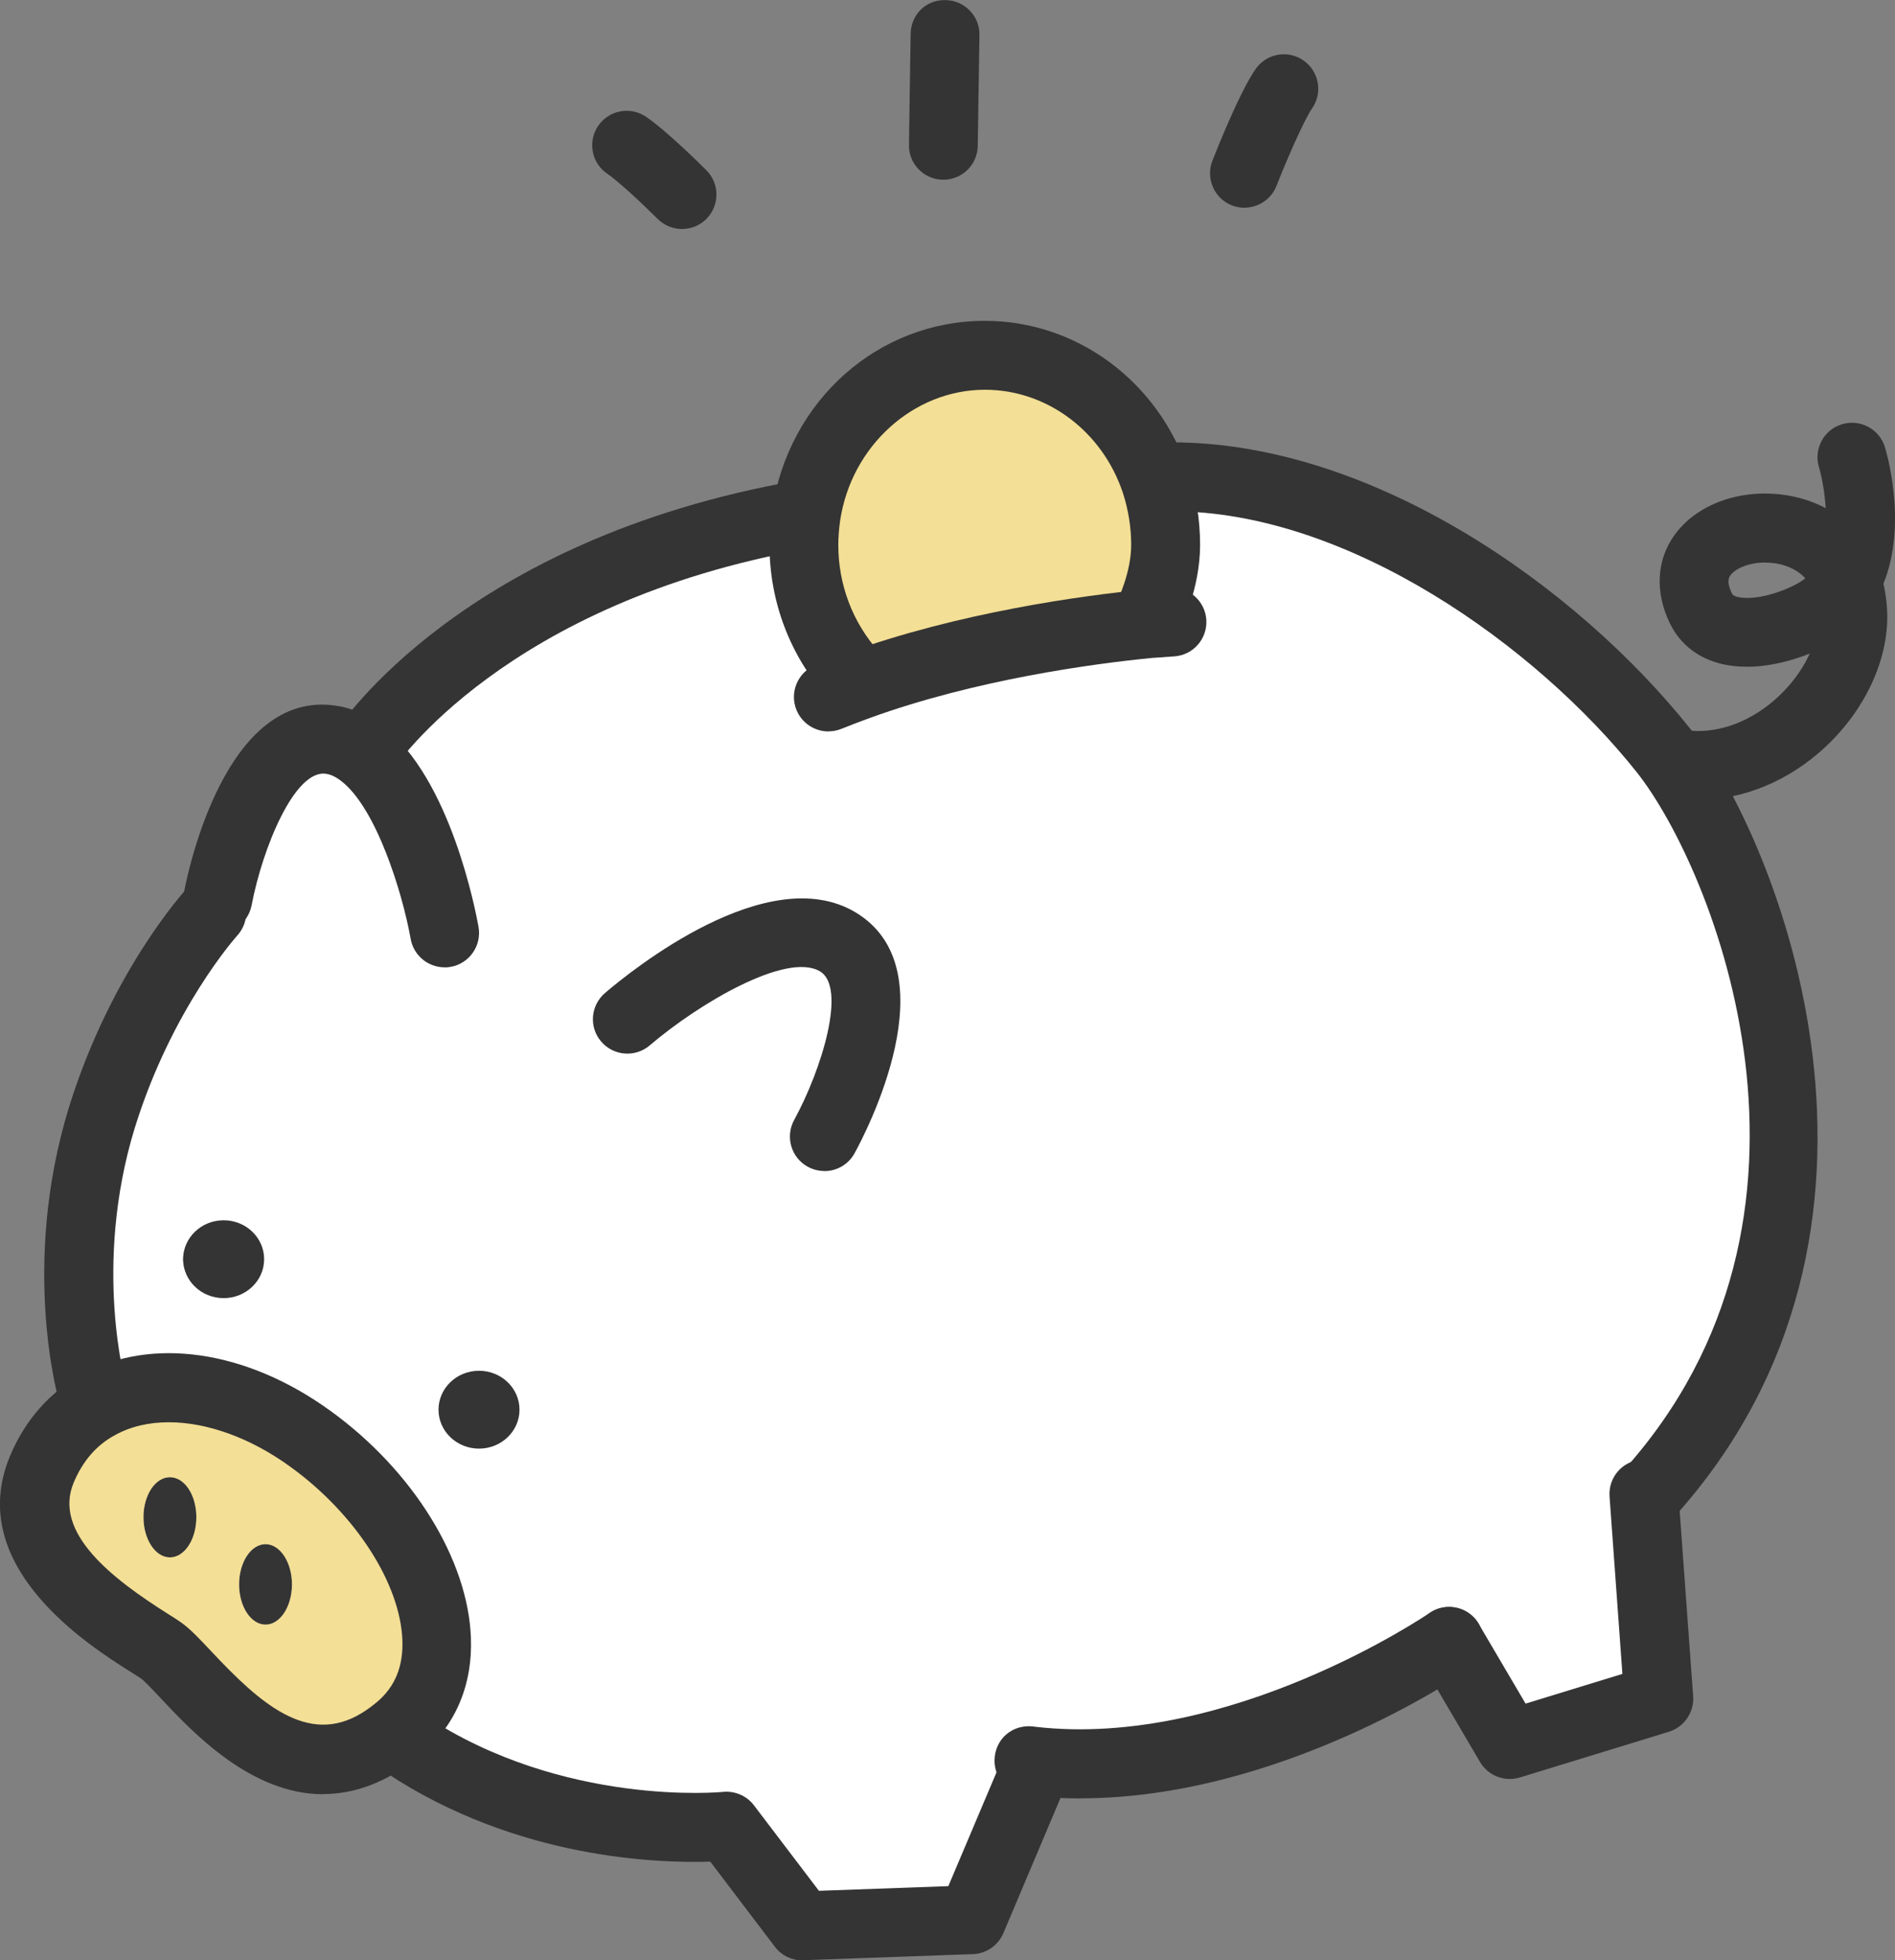
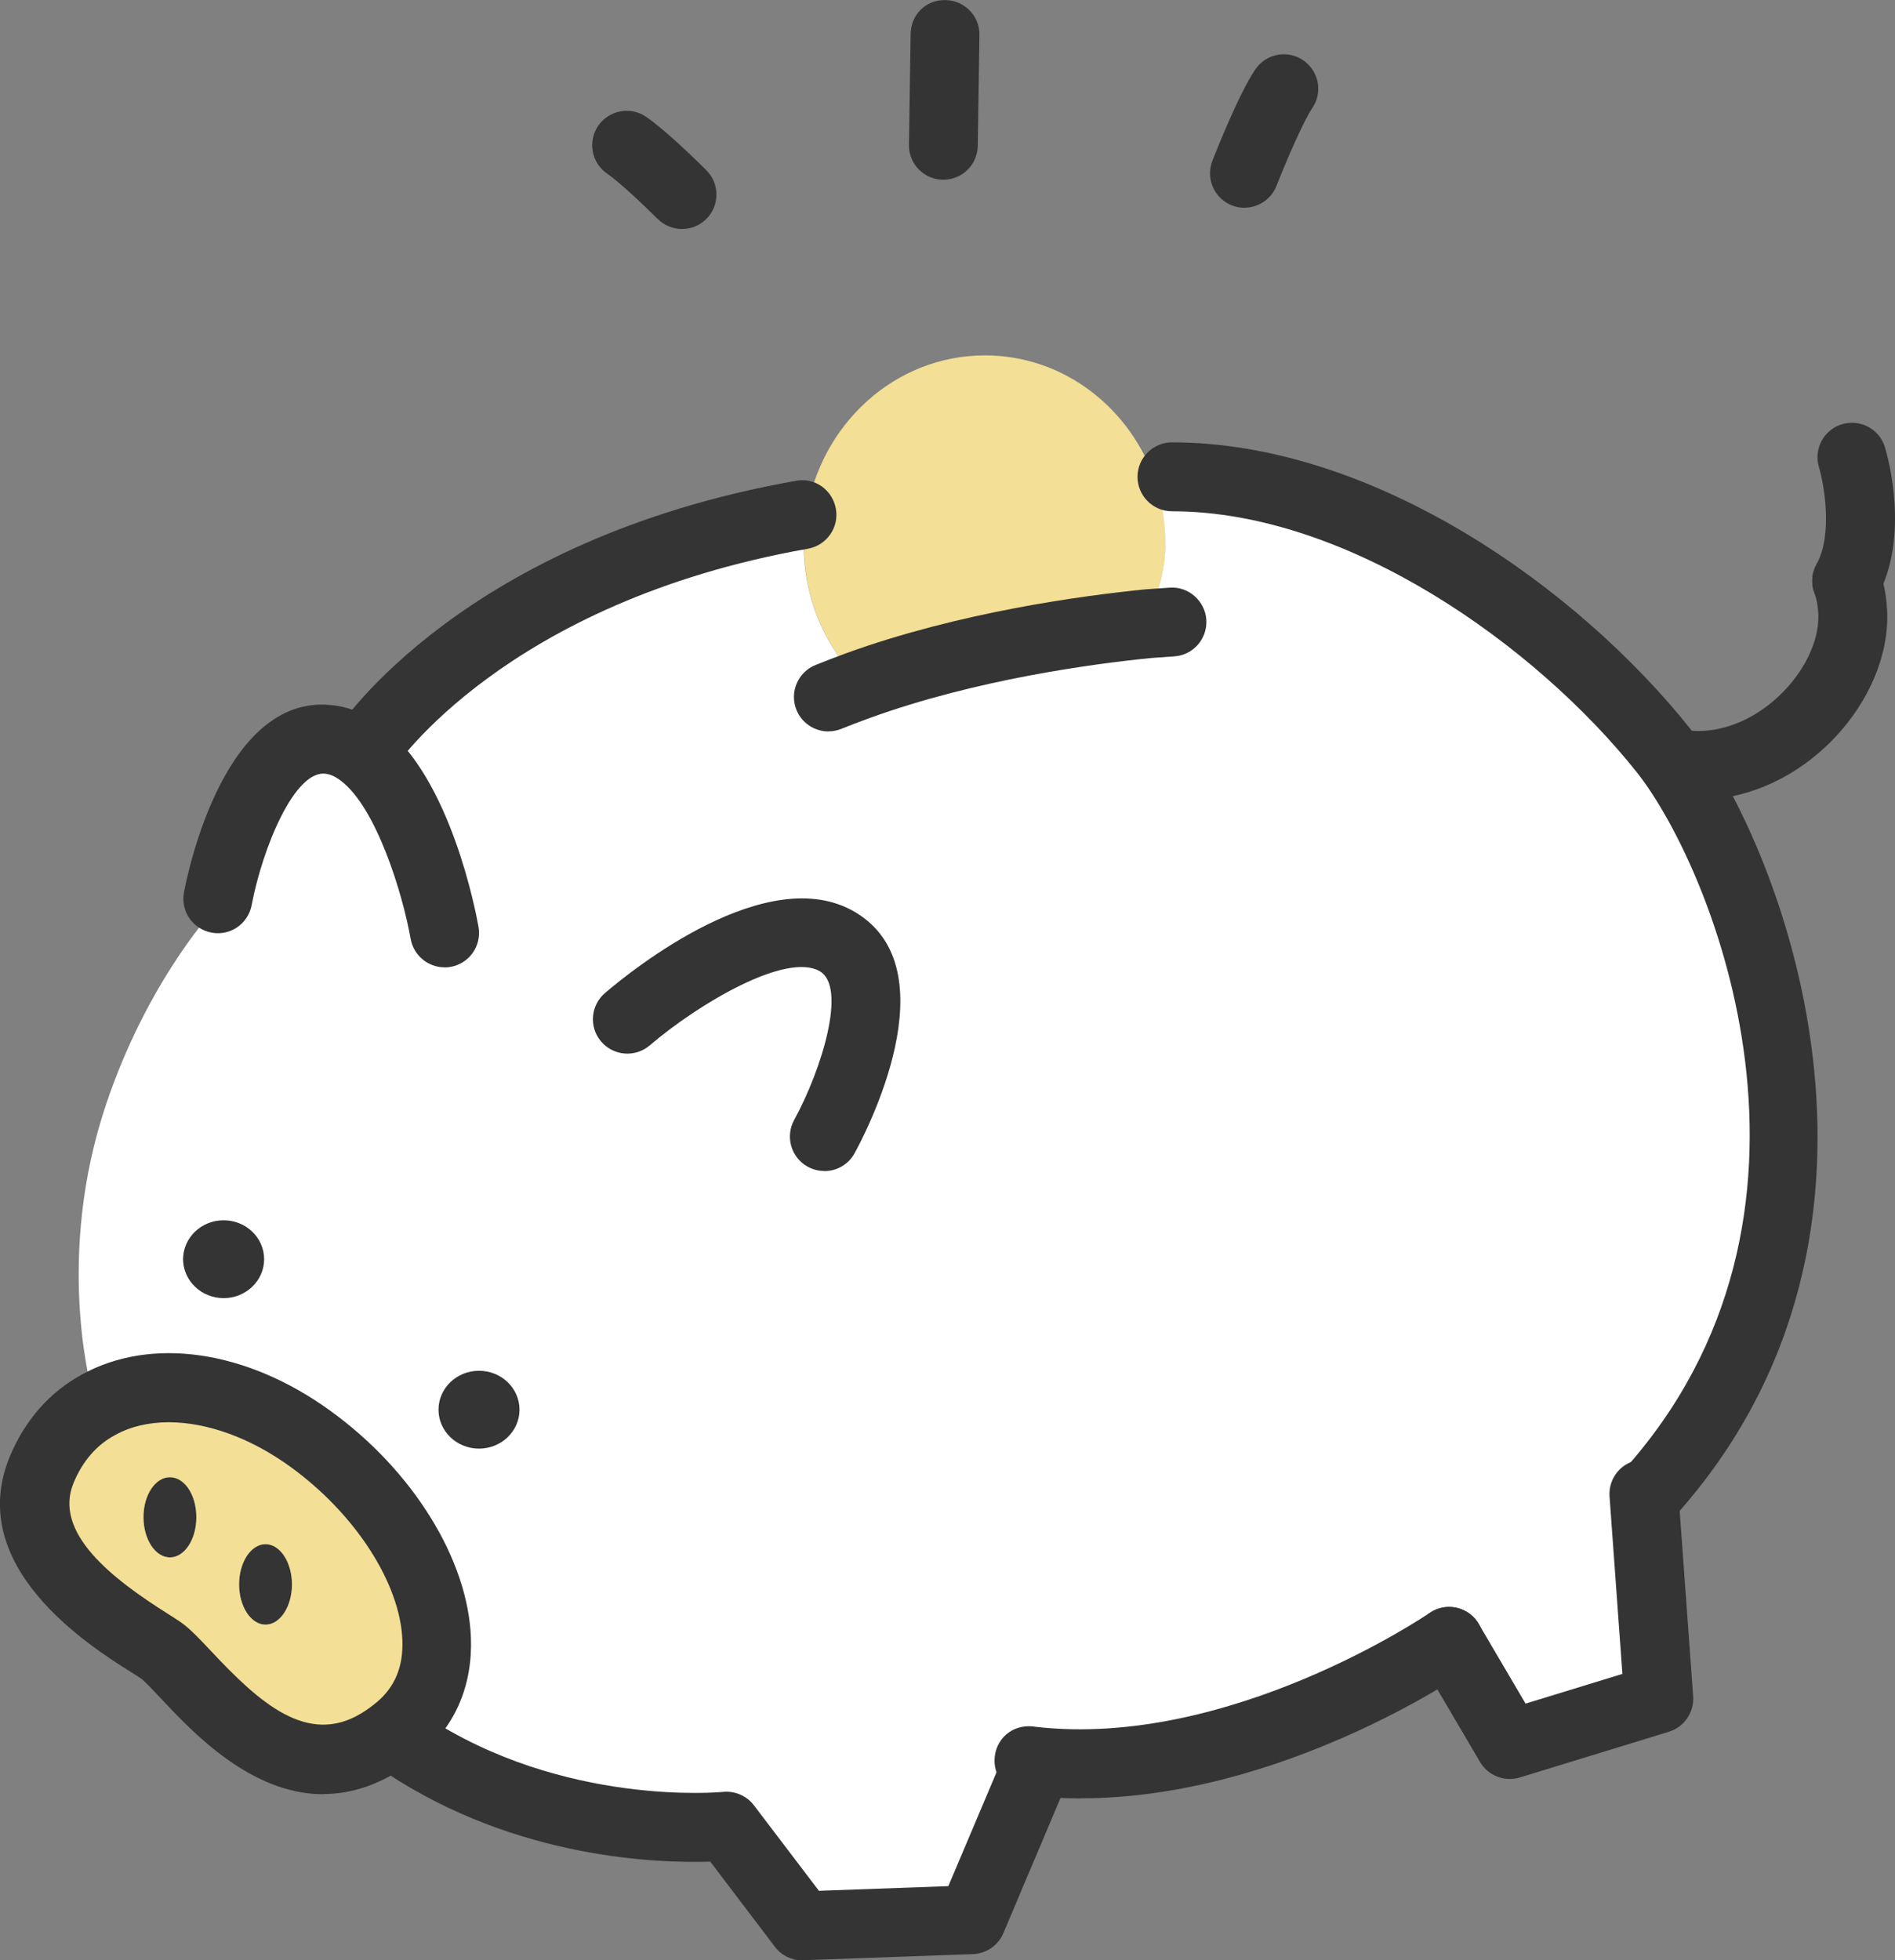
<svg xmlns="http://www.w3.org/2000/svg" id="_レイヤー_2" data-name="レイヤー 2" viewBox="0 0 203.54 210.5">
  <rect x="0" y="0" width="203.54" height="210.5" fill="#808080" stroke="none" />
  <defs>
    <style>
      .cls-1 {
        fill: #343434;
      }

      .cls-2 {
        fill: #fff;
      }

      .cls-3 {
        fill: #f3df95;
      }
    </style>
  </defs>
  <g id="_レイヤー_1-2" data-name="レイヤー 1">
    <g>
      <g>
        <ellipse class="cls-1" cx="28.52" cy="170.13" rx="2.84" ry="4.32" />
        <path class="cls-1" d="m21.09,162.91c0,2.4-1.27,4.32-2.84,4.32s-2.84-1.92-2.84-4.32,1.27-4.29,2.84-4.29,2.84,1.92,2.84,4.29Z" />
        <path class="cls-3" d="m125.2,58.51c0,3.94-1.86,7.64-1.86,7.64l.09.83c-5.42.53-18.88,2.16-31.28,6.66l-.53-1.21c-3.26-3.64-5.27-8.52-5.27-13.91,0-1.07.09-2.13.24-3.17,1.45-9.74,9.5-17.19,19.21-17.19,8.49,0,15.71,5.71,18.35,13.67.68,2.1,1.07,4.35,1.07,6.69Z" />
        <path class="cls-2" d="m33.34,154.51c-7.87-5.71-16.69-7.01-22.79-3.64l-.53-.92s-4.08-13.67.92-29.95c4.29-13.85,11.81-22.05,11.81-22.05l.65-1.45s3.43-18.41,12.16-17.08c1.21.18,2.31.71,3.31,1.48l.3-.36s12.46-19.18,46.96-25.27l.44.06c-.15,1.04-.24,2.1-.24,3.17,0,5.39,2.01,10.27,5.27,13.91l.53,1.21c12.4-4.5,25.86-6.13,31.28-6.66l-.09-.83s1.86-3.7,1.86-7.64c0-2.34-.38-4.59-1.07-6.69l1.75-.62c20.8,0,41.79,15.57,52.79,29.39,9.38,11.81,24.36,51.08-1.6,79.84h-.5l1.6,21.99-16.01,4.91-6.51-11.07s-22.43,15.51-44.92,12.84l-.21,2.43-6.18,14.62-18.17.65-8.14-10.71s-18.17,1.95-34.42-8.76l-2.87-.21c.68-.41,1.39-.92,2.1-1.51,8.79-7.4,2.28-22.58-9.5-31.1Zm21.81-3.14c0-1.95-1.66-3.55-3.7-3.55s-3.7,1.6-3.7,3.55,1.66,3.55,3.7,3.55,3.7-1.6,3.7-3.55Zm-28.05-16.16c0-1.95-1.66-3.55-3.7-3.55s-3.73,1.6-3.73,3.55,1.66,3.55,3.73,3.55,3.7-1.57,3.7-3.55Z" />
        <path class="cls-3" d="m18.25,167.23c1.57,0,2.84-1.92,2.84-4.32s-1.27-4.29-2.84-4.29-2.84,1.92-2.84,4.29,1.27,4.32,2.84,4.32Zm10.27-1.42c-1.57,0-2.84,1.95-2.84,4.32s1.27,4.32,2.84,4.32,2.84-1.95,2.84-4.32-1.27-4.32-2.84-4.32Zm4.82-11.3c11.78,8.52,18.29,23.7,9.5,31.1-.71.59-1.42,1.09-2.1,1.51-11.1,6.78-20.21-7.64-23.44-9.88-2.84-1.98-17.02-9.38-12.81-19.44,1.33-3.2,3.43-5.5,6.07-6.92,6.1-3.37,14.91-2.07,22.79,3.64Z" />
        <ellipse class="cls-1" cx="51.45" cy="151.37" rx="4.35" ry="4.18" />
        <ellipse class="cls-1" cx="24.02" cy="135.21" rx="4.35" ry="4.18" />
      </g>
      <g>
-         <path class="cls-1" d="m10.02,153.65c-1.59,0-3.06-1.03-3.54-2.64-.18-.6-4.34-14.94.92-32.09,4.49-14.48,12.29-23.1,12.62-23.46,1.38-1.5,3.72-1.61,5.23-.23,1.51,1.38,1.61,3.72.23,5.23-.06.07-7.03,7.83-11,20.64-4.58,14.91-.94,27.68-.9,27.8.58,1.96-.54,4.01-2.5,4.59-.35.1-.71.15-1.05.15Z" />
        <path class="cls-1" d="m86.17,210.5c-1.15,0-2.25-.54-2.94-1.46l-6.94-9.14c-5.54.17-20.7-.25-34.71-9.48-1.71-1.13-2.18-3.42-1.05-5.13,1.12-1.71,3.42-2.17,5.13-1.05,14.88,9.81,31.82,8.19,31.99,8.17,1.27-.13,2.55.41,3.33,1.44l6.98,9.18,13.9-.5,5.27-12.45c.8-1.88,2.96-2.76,4.85-1.97,1.88.8,2.76,2.97,1.97,4.85l-6.18,14.62c-.56,1.32-1.84,2.2-3.27,2.25l-18.17.65s-.09,0-.13,0Z" />
        <path class="cls-1" d="m162.16,191.02c-1.28,0-2.51-.67-3.19-1.82l-6.51-11.07c-1.04-1.76-.45-4.03,1.31-5.06,1.76-1.04,4.03-.45,5.06,1.31l5.03,8.55,10.4-3.19-1.38-19.05c-.15-2.04,1.38-3.81,3.42-3.96,2.05-.13,3.81,1.38,3.96,3.42l1.6,21.99c.12,1.72-.96,3.3-2.6,3.81l-16.01,4.91c-.36.11-.72.16-1.08.16Z" />
        <path class="cls-1" d="m47.75,103.87c-1.76,0-3.32-1.26-3.64-3.05-.9-5.04-3.72-14.11-7.48-16.97-.57-.44-1.1-.69-1.61-.76-3.37-.51-6.84,8.02-7.99,14.1-.38,2-2.29,3.34-4.32,2.95-2.01-.38-3.33-2.3-2.95-4.31.42-2.24,4.47-21.89,16.36-20.05,1.75.26,3.43,1,5,2.2,7.27,5.54,9.99,19.94,10.28,21.56.35,2.01-.99,3.93-3,4.28-.22.04-.43.06-.65.06Z" />
        <path class="cls-1" d="m88.54,125.74c-.6,0-1.21-.15-1.78-.46-1.79-.98-2.44-3.23-1.46-5.02,2.97-5.43,5.67-14.24,2.77-15.96-3.61-2.12-13.05,3.48-18.28,7.95-1.56,1.33-3.89,1.14-5.22-.41-1.33-1.55-1.14-3.88.41-5.21,2.84-2.43,17.46-14.25,26.87-8.69,10.39,6.18,1.04,23.89-.06,25.89-.67,1.23-1.94,1.92-3.24,1.92Z" />
        <path class="cls-1" d="m39.17,84.25c-.69,0-1.39-.19-2.01-.6-1.71-1.11-2.2-3.4-1.09-5.12.54-.84,13.74-20.6,49.42-26.9,2.04-.39,3.93.99,4.29,3,.36,2.01-.99,3.93-3,4.29-32.55,5.75-44.39,23.47-44.51,23.65-.71,1.09-1.89,1.68-3.1,1.68Z" />
        <path class="cls-1" d="m177.08,164.12c-.88,0-1.77-.32-2.48-.95-1.52-1.37-1.64-3.71-.27-5.22,24.78-27.47,9.73-64.63,1.45-75.06-10.74-13.48-30.94-27.99-49.9-27.99-2.04,0-3.7-1.66-3.7-3.7s1.66-3.7,3.7-3.7c21.53,0,43.48,15.46,55.69,30.78,9.33,11.74,26.24,53.6-1.75,84.62-.73.81-1.74,1.22-2.75,1.22Z" />
        <path class="cls-1" d="m88.98,78.54c-1.47,0-2.86-.88-3.44-2.33-.76-1.9.17-4.05,2.07-4.81,1.08-.43,2.18-.86,3.28-1.26,12.14-4.4,25.37-6.19,32.17-6.86l2.58-.18c1.99-.15,3.8,1.41,3.93,3.45.13,2.04-1.41,3.8-3.45,3.93l-2.41.17c-6.38.63-18.91,2.32-30.3,6.45-1.03.37-2.06.77-3.06,1.17-.45.18-.91.26-1.37.26Z" />
        <path class="cls-1" d="m116.08,193.11c-1.92,0-3.85-.11-5.78-.34h0c-.09-.01-.18-.02-.27-.04-1.81-.24-3.21-1.79-3.21-3.67,0-2.25,1.89-4.05,4.39-3.64,20.84,2.4,42.12-12.07,42.33-12.22,1.68-1.16,3.99-.74,5.15.94,1.16,1.68.74,3.99-.94,5.15-.88.61-20.25,13.81-41.68,13.81Z" />
        <path class="cls-1" d="m198.35,66.08c-.61,0-1.22-.15-1.79-.46-1.79-.99-2.44-3.24-1.45-5.03,1.79-3.24.79-8.63.26-10.44-.58-1.96.53-4.02,2.49-4.6,1.94-.58,4.01.52,4.6,2.47.29.97,2.74,9.61-.87,16.15-.67,1.22-1.94,1.91-3.24,1.91Z" />
-         <path class="cls-1" d="m187.6,71.59c-.86,0-1.71-.08-2.52-.26-2.62-.59-4.58-2.09-5.7-4.36-1.64-3.34-1.47-6.81.47-9.51,2.35-3.27,6.92-4.97,11.7-4.33,4.81.64,8.66,3.62,10.27,7.96.36.98.3,2.06-.18,2.99-.75,1.47-1.79,2.74-3.1,3.79-2.13,1.71-6.68,3.73-10.95,3.73Zm2.01-11.19c-1.75,0-3.22.64-3.75,1.38-.13.18-.47.65.16,1.93.06.12.14.28.67.4,2.12.48,5.83-.89,7.22-2.01h0c-1.05-1.14-2.46-1.51-3.36-1.63-.33-.04-.64-.06-.96-.06Z" />
        <path class="cls-1" d="m182.37,85.89c-.45,0-.9-.02-1.35-.05-2.04-.16-3.56-1.94-3.4-3.98.16-2.03,1.88-3.61,3.98-3.4,3.22.27,6.67-1.09,9.44-3.69,2.68-2.51,4.31-5.81,4.27-8.61-.02-.93-.17-1.79-.43-2.53-.69-1.92.3-4.04,2.23-4.73,1.92-.7,4.04.3,4.73,2.23.54,1.49.83,3.14.87,4.9.07,4.91-2.4,10.19-6.61,14.14-3.92,3.68-8.86,5.72-13.73,5.72Z" />
-         <path class="cls-1" d="m88.86,74.88c-4.01-4.48-6.21-10.29-6.21-16.37,0-1.17.09-2.41.27-3.69,1.76-11.81,11.37-20.37,22.87-20.37,9.87,0,18.65,6.51,21.86,16.21.84,2.57,1.25,5.2,1.25,7.85,0,4.68-2.03,8.84-2.26,9.3l-6.61-3.33s1.47-3,1.47-5.97c0-1.87-.3-3.74-.88-5.55-2.2-6.64-8.16-11.11-14.83-11.11-7.67,0-14.35,6.04-15.55,14.04-.13.91-.2,1.8-.2,2.62,0,4.26,1.54,8.32,4.33,11.44l-5.51,4.94Z" />
        <path class="cls-1" d="m133.67,22.31c-.45,0-.9-.08-1.35-.25-1.9-.75-2.84-2.89-2.1-4.79.47-1.2,2.9-7.33,4.63-9.84,1.16-1.68,3.46-2.11,5.14-.95,1.68,1.16,2.11,3.46.95,5.14-.91,1.33-2.79,5.67-3.83,8.33-.57,1.46-1.97,2.35-3.44,2.35Z" />
        <path class="cls-1" d="m101.32,19.3h-.05c-2.04-.03-3.68-1.71-3.64-3.75l.18-11.9c.03-2.04,1.59-3.69,3.75-3.64,2.04.03,3.68,1.71,3.64,3.75l-.18,11.9c-.03,2.03-1.68,3.64-3.7,3.64Z" />
        <path class="cls-1" d="m73.26,24.59c-.95,0-1.89-.36-2.62-1.08-1.42-1.42-4.14-3.99-5.42-4.86-1.69-1.15-2.12-3.45-.97-5.14,1.15-1.68,3.45-2.12,5.14-.97,2.26,1.54,6.05,5.31,6.48,5.74,1.44,1.44,1.44,3.79,0,5.23-.72.72-1.67,1.08-2.62,1.08Z" />
        <path class="cls-1" d="m34.72,192.66c-7.79,0-14.04-6.66-17.48-10.33-.76-.81-1.71-1.82-2.06-2.07-.27-.19-.67-.44-1.15-.74-4.43-2.79-17.91-11.31-12.96-23.16,1.62-3.88,4.29-6.9,7.72-8.76,7.45-4.12,17.7-2.64,26.71,3.9,8.85,6.4,14.77,15.96,15.08,24.35.19,5.11-1.67,9.46-5.37,12.57-.84.7-1.69,1.31-2.55,1.84-2.78,1.7-5.44,2.38-7.95,2.38Zm-16.6-39.94c-2.13,0-4.1.45-5.77,1.38-1.99,1.07-3.47,2.79-4.44,5.11-2.25,5.4,4.21,10.35,10.09,14.06.6.38,1.09.69,1.43.93.97.68,1.96,1.73,3.22,3.07,5.2,5.55,10.36,10.23,16.18,6.69h0c.54-.33,1.1-.73,1.66-1.2,1.93-1.63,2.83-3.8,2.73-6.63-.22-6.1-5.06-13.59-12.03-18.63-4.31-3.13-8.98-4.78-13.05-4.78Z" />
      </g>
    </g>
  </g>
</svg>